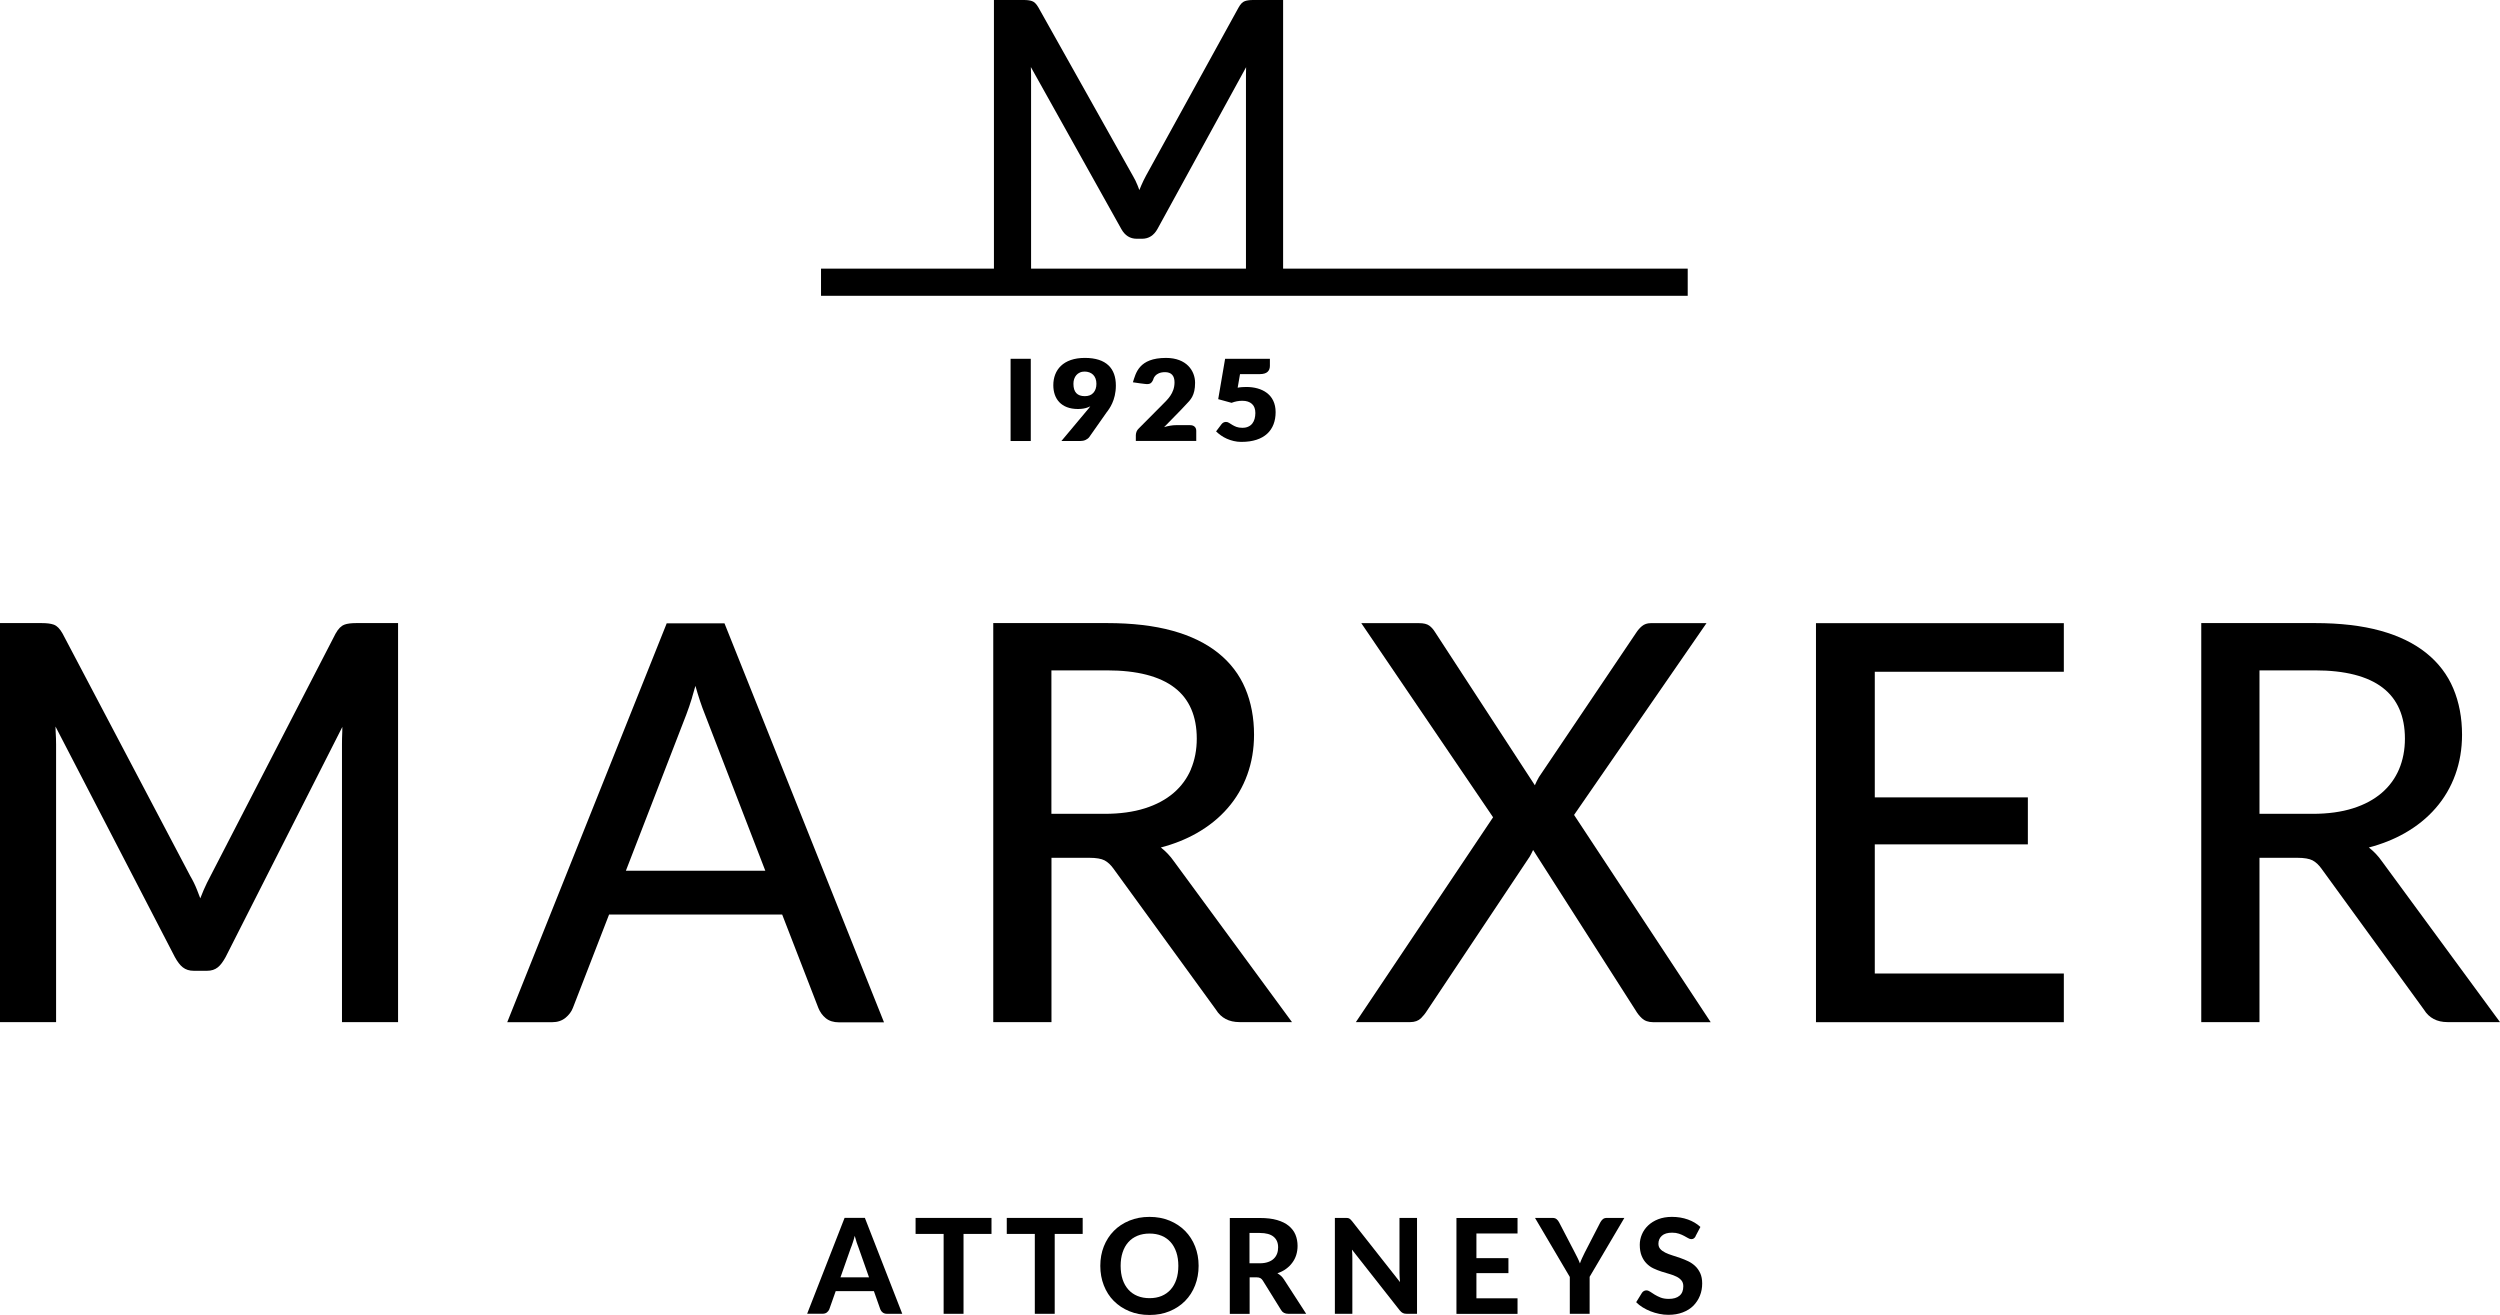
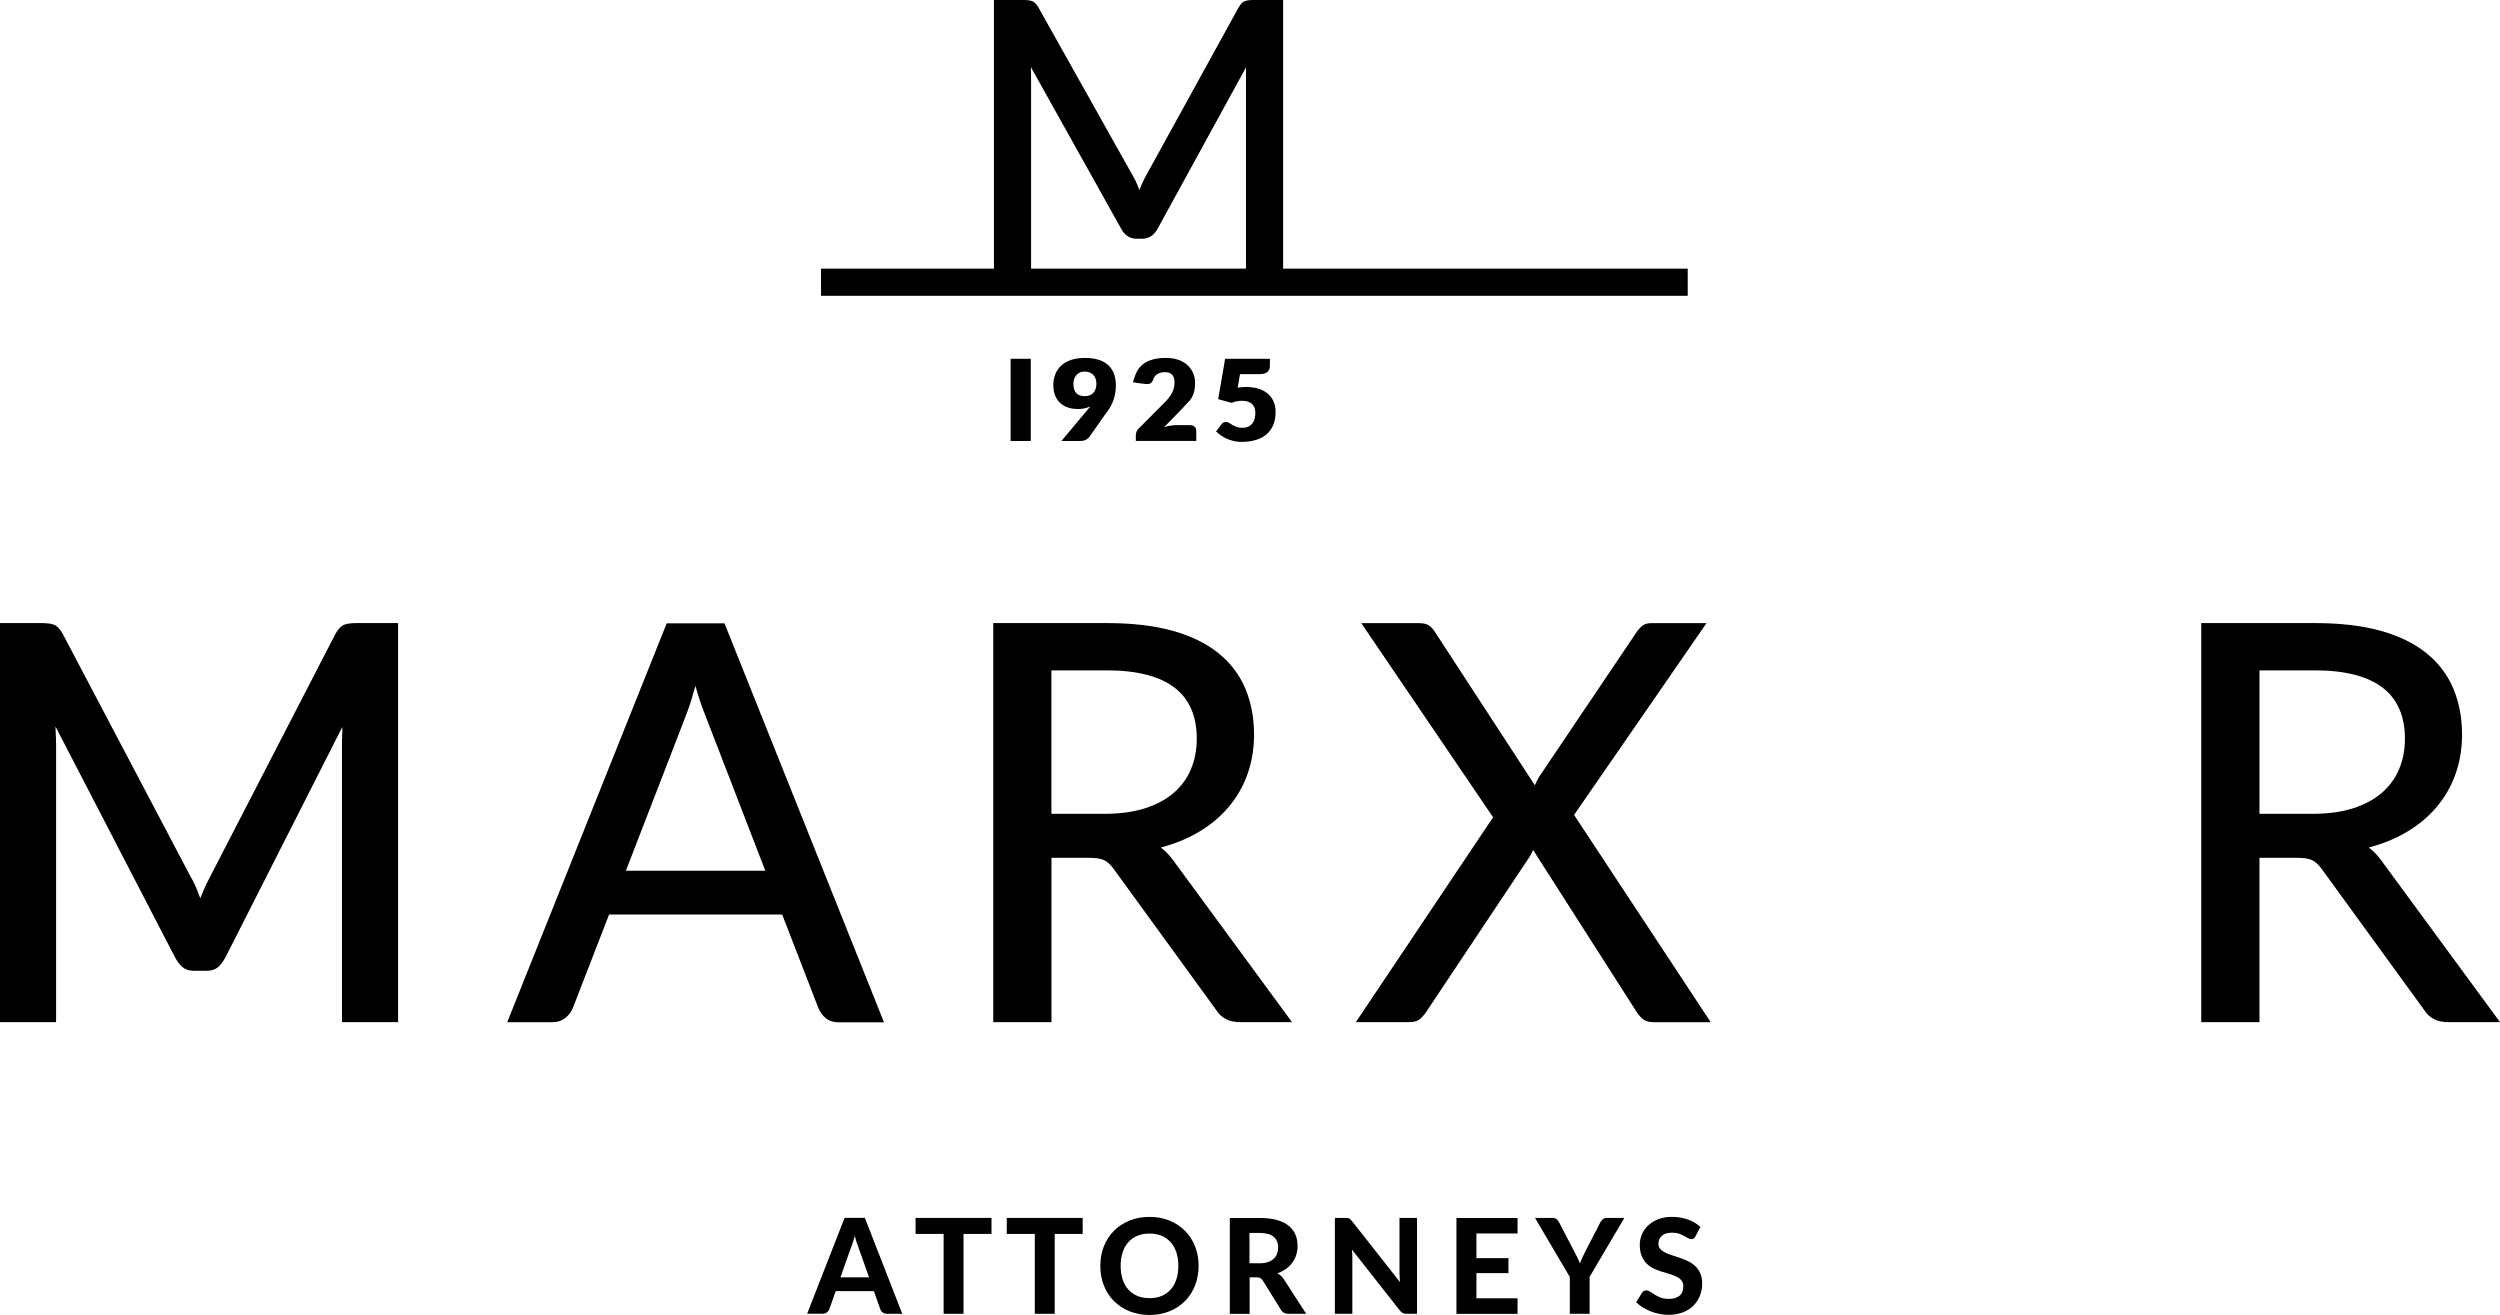
<svg xmlns="http://www.w3.org/2000/svg" id="Ebene_2" viewBox="0 0 340.52 179.09">
  <g id="Ebene_1-2">
    <path d="M122.91,178.95h-2.1c-.23,0-.42-.06-.57-.17-.15-.11-.26-.25-.33-.43l-.88-2.49h-5.2l-.88,2.49c-.06.15-.17.29-.32.41s-.34.18-.57.18h-2.12l5.1-13.06h2.76l5.09,13.06ZM118.37,173.99l-1.41-4c-.08-.21-.17-.46-.27-.74-.09-.28-.18-.59-.27-.92-.08.34-.17.65-.27.93-.09.29-.18.53-.27.74l-1.4,3.98h3.88Z" />
    <path d="M135.06,168.07h-3.82v10.88h-2.71v-10.88h-3.82v-2.18h10.34v2.18Z" />
    <path d="M147.48,168.07h-3.82v10.88h-2.71v-10.88h-3.82v-2.18h10.34v2.18Z" />
    <path d="M163.26,172.42c0,.95-.16,1.84-.48,2.66s-.77,1.52-1.36,2.12c-.58.59-1.29,1.06-2.11,1.4-.82.34-1.73.51-2.74.51s-1.91-.17-2.74-.51-1.53-.81-2.12-1.4c-.59-.59-1.04-1.3-1.36-2.12s-.48-1.7-.48-2.66.16-1.84.48-2.65c.32-.81.78-1.52,1.36-2.11s1.29-1.06,2.12-1.4,1.73-.51,2.74-.51,1.91.17,2.74.51c.82.34,1.53.81,2.11,1.4.59.6,1.04,1.3,1.36,2.11.32.81.48,1.69.48,2.64ZM160.5,172.42c0-.68-.09-1.3-.27-1.84-.18-.54-.44-1.01-.78-1.39s-.75-.67-1.23-.87c-.48-.2-1.03-.3-1.64-.3s-1.16.1-1.65.3c-.49.2-.9.49-1.24.87s-.6.84-.78,1.39c-.18.54-.27,1.16-.27,1.84s.09,1.31.27,1.85c.18.54.44,1,.78,1.38s.75.67,1.24.87c.49.2,1.04.3,1.65.3s1.16-.1,1.64-.3c.48-.2.89-.49,1.23-.87s.6-.84.78-1.38c.18-.54.27-1.16.27-1.85Z" />
    <path d="M177.92,178.95h-2.44c-.46,0-.79-.17-.99-.52l-2.48-4c-.1-.16-.21-.27-.34-.34s-.3-.11-.54-.11h-.92v4.98h-2.7v-13.06h4.1c.91,0,1.69.09,2.34.28.65.19,1.18.45,1.59.79.41.34.72.74.91,1.2.19.46.29.98.29,1.53,0,.43-.06.84-.18,1.23s-.3.74-.54,1.06c-.23.32-.52.6-.86.85s-.73.44-1.17.59c.17.1.34.21.49.35s.29.3.4.48l3.04,4.7ZM171.59,172.07c.44,0,.82-.06,1.13-.17.32-.11.58-.26.78-.46.2-.19.35-.42.45-.69.1-.26.14-.55.14-.86,0-.62-.21-1.1-.62-1.44s-1.04-.51-1.88-.51h-1.4v4.13h1.39Z" />
    <path d="M193.01,165.89v13.06h-1.4c-.21,0-.39-.03-.53-.1-.14-.07-.29-.19-.42-.36l-6.51-8.28c.02.21.03.42.04.62,0,.2.01.39.01.57v7.55h-2.38v-13.06h1.42c.11,0,.21,0,.29.01.08,0,.15.03.22.06.07.03.13.08.19.13.06.05.13.13.2.22l6.55,8.32c-.02-.23-.04-.45-.05-.66s-.02-.42-.02-.61v-7.47h2.39Z" />
    <path d="M201.1,168.01v3.36h4.36v2.04h-4.36v3.43h5.6v2.12h-8.32v-13.06h8.32v2.11h-5.6Z" />
    <path d="M216.52,173.93v5.02h-2.7v-5.02l-4.74-8.04h2.38c.23,0,.42.05.56.17s.25.25.34.43l2.14,4.11c.14.28.27.53.39.77s.22.48.31.72c.08-.24.18-.48.29-.72.11-.24.24-.5.37-.77l2.12-4.11c.07-.14.18-.28.32-.41s.33-.19.56-.19h2.39l-4.74,8.04Z" />
    <path d="M230.96,168.39c-.08.14-.17.24-.26.3-.09.06-.2.09-.34.09s-.27-.05-.43-.14c-.15-.09-.33-.19-.54-.3-.2-.11-.44-.21-.7-.3s-.57-.14-.93-.14c-.62,0-1.09.14-1.4.42-.31.28-.47.64-.47,1.09,0,.29.09.53.26.72.17.19.4.35.68.49.28.14.6.26.95.37s.72.23,1.09.36.74.28,1.09.45c.35.17.67.39.95.66.28.26.5.59.68.97.17.38.26.84.26,1.39,0,.59-.1,1.15-.31,1.67-.21.52-.51.97-.89,1.36-.39.39-.87.69-1.45.91-.57.22-1.22.33-1.95.33-.41,0-.83-.04-1.24-.13-.41-.08-.81-.2-1.19-.35-.38-.15-.74-.33-1.08-.54s-.63-.44-.88-.7l.79-1.28c.07-.1.15-.18.26-.24.11-.06.22-.09.34-.09.16,0,.33.06.51.18.18.12.39.25.62.4.23.14.51.28.81.4.31.12.68.18,1.11.18.63,0,1.12-.14,1.46-.43.35-.29.52-.72.52-1.29,0-.33-.09-.6-.26-.8-.17-.2-.39-.38-.67-.51-.28-.14-.59-.26-.95-.36-.35-.1-.72-.21-1.09-.33s-.73-.26-1.09-.43-.67-.39-.94-.67c-.28-.28-.5-.62-.67-1.03-.17-.41-.26-.92-.26-1.52,0-.49.1-.96.29-1.41s.47-.86.85-1.22c.37-.35.83-.64,1.37-.85s1.17-.32,1.87-.32c.79,0,1.51.12,2.18.36.67.24,1.23.58,1.7,1.01l-.67,1.27Z" />
    <path d="M170.72,0c-.49,0-.86.05-1.15.15-.32.11-.61.4-.87.88l-12.6,22.89c-.24.44-.46.9-.66,1.36-.09.2-.17.4-.25.61-.08-.2-.15-.4-.23-.6h0c-.19-.48-.41-.94-.66-1.35l-12.86-22.92c-.27-.47-.55-.76-.87-.87-.28-.1-.66-.15-1.15-.15h-4.04v37.88h5.06V10.2c0-.33-.01-.68-.03-1.07l12.32,22.06c.49.89,1.2,1.33,2.1,1.33h.73c.9,0,1.61-.45,2.1-1.34l12.07-22.03c-.01.37-.02.71-.02,1.04v27.68h5.06V0h-4.04Z" />
    <rect x="111.83" y="36.59" width="118.05" height="3.7" />
    <path d="M90.82,84.88l-21.73,54.35h6.14c.7,0,1.31-.2,1.8-.6.47-.39.81-.84,1-1.34l4.93-12.72h23.58l4.93,12.73c.22.55.56,1.02,1,1.38.46.38,1.07.57,1.8.57h6.14l-21.73-54.35h-7.85ZM94.26,95.01c.15-.5.31-1.03.46-1.59.42,1.49.85,2.78,1.28,3.84l8.24,21.34h-18.99l8.24-21.3c.25-.65.51-1.42.78-2.29Z" />
    <path d="M158.1,115.44c1.79-.47,3.42-1.12,4.87-1.94,1.66-.94,3.09-2.09,4.25-3.43,1.16-1.33,2.06-2.86,2.67-4.55.61-1.68.92-3.51.92-5.44,0-2.31-.4-4.43-1.19-6.3-.79-1.88-2.03-3.51-3.68-4.83-1.64-1.32-3.74-2.35-6.25-3.04-2.49-.69-5.48-1.04-8.89-1.04h-15.51v54.35h7.93v-22.38h5.15c.94,0,1.64.12,2.08.35.45.24.87.63,1.26,1.19l13.91,19.14c.69,1.13,1.77,1.7,3.22,1.7h7.14l-16.05-21.86c-.54-.78-1.16-1.42-1.82-1.93ZM162.22,104.78c-.53,1.24-1.32,2.33-2.36,3.22-1.05.9-2.36,1.61-3.92,2.1-1.57.5-3.42.75-5.49.75h-7.24v-19.54h7.58c4.07,0,7.16.79,9.2,2.36,2.01,1.54,3.02,3.88,3.02,6.94,0,1.52-.27,2.92-.8,4.17Z" />
    <path d="M232.43,84.88h-7.6c-.45,0-.85.13-1.18.4-.29.24-.56.55-.8.92l-13.23,19.64c-.22.39-.41.76-.56,1.12l-13.62-20.9c-.23-.37-.49-.65-.77-.85-.31-.22-.76-.33-1.36-.33h-7.89l17.95,26.44-18.69,27.9h7.4c.62,0,1.11-.18,1.47-.53.3-.3.58-.64.81-1.01l14.01-21.02c.17-.29.31-.59.45-.89l13.99,21.89c.22.38.5.73.83,1.04.38.35.89.53,1.53.53h7.84l-18.61-28.23,18.03-26.11Z" />
-     <polygon points="247.35 139.23 281.11 139.23 281.11 132.6 255.36 132.6 255.36 115.01 276.21 115.01 276.21 108.61 255.36 108.61 255.36 91.5 281.11 91.5 281.11 84.88 247.35 84.88 247.35 139.23" />
    <path d="M322.64,115.44c1.79-.47,3.42-1.12,4.87-1.94,1.66-.94,3.09-2.09,4.25-3.43,1.16-1.33,2.06-2.86,2.67-4.55.61-1.68.92-3.51.92-5.44,0-2.31-.4-4.43-1.19-6.3-.79-1.88-2.03-3.51-3.68-4.83-1.64-1.32-3.74-2.35-6.25-3.04-2.49-.69-5.48-1.04-8.89-1.04h-15.51v54.35h7.93v-22.38h5.15c.94,0,1.64.12,2.08.35.45.24.87.63,1.26,1.19l13.91,19.14c.69,1.13,1.77,1.7,3.22,1.7h7.14l-16.05-21.86c-.54-.78-1.16-1.42-1.82-1.93ZM326.77,104.78c-.53,1.24-1.32,2.33-2.36,3.22-1.05.9-2.36,1.61-3.92,2.1-1.57.5-3.42.75-5.49.75h-7.24v-19.54h7.58c4.07,0,7.16.79,9.2,2.36,2.01,1.54,3.03,3.88,3.03,6.94,0,1.52-.27,2.92-.8,4.17Z" />
    <path d="M46.91,85.09c-.44.15-.83.55-1.2,1.21l-17.02,32.98c-.36.66-.67,1.32-.95,1.95-.16.36-.31.74-.46,1.13-.14-.38-.29-.75-.43-1.12h0c-.27-.69-.59-1.34-.94-1.93l-17.39-33.02c-.37-.66-.76-1.05-1.2-1.21-.4-.14-.92-.21-1.62-.21H0v54.35h7.64v-37.83c0-.53-.02-1.11-.06-1.75,0-.09-.01-.6-.02-.68l16.26,31.4c.69,1.24,1.33,1.87,2.59,1.87h1.77c1.25,0,1.86-.63,2.55-1.87l15.9-31.35c0,.09,0,.6-.01.68-.03.6-.04,1.17-.04,1.7v37.83h7.64v-54.35h-5.7c-.69,0-1.22.07-1.61.21Z" />
    <path d="M140.4,48.87v11.2h-2.75v-11.2h2.75Z" />
    <path d="M150.77,56.11c-.61.85-2.41,3.43-2.41,3.43-.11.15-.27.27-.49.38-.22.1-.46.15-.74.15h-2.56l3.55-4.24c.07-.09.14-.17.21-.25s.13-.16.18-.25c0,0-.55.38-1.68.38-2.31,0-3.36-1.41-3.36-3.24,0-2.07,1.34-3.72,4.3-3.72s4.22,1.47,4.22,3.76c0,2.07-.94,3.22-1.21,3.6ZM146.21,52.29c0,1.12.52,1.67,1.55,1.67.51,0,.9-.15,1.17-.46.27-.3.41-.71.41-1.22,0-.27-.04-.51-.12-.72-.08-.21-.19-.38-.33-.52s-.31-.24-.51-.32c-.2-.07-.42-.11-.65-.11s-.45.04-.64.13c-.19.08-.35.2-.48.35-.13.15-.23.32-.3.53-.07.2-.1.42-.1.66Z" />
    <path d="M157.09,51.67c-.11.28-.25.47-.42.56-.17.09-.42.11-.75.06,0,0-1.06-.12-1.61-.22.4-1.23.79-3.32,4.51-3.32,2.8,0,3.96,1.76,3.96,3.39,0,1.75-.63,2.32-1.19,2.91-.27.29-.54.59-.84.89l-2.19,2.24c.28-.09.56-.15.84-.2.28-.05.53-.07.77-.07h1.94c.26,0,.46.07.61.21.15.14.22.33.22.56v1.38h-8.23v-.77c0-.15.03-.31.09-.48.06-.17.17-.32.32-.46,0,0,2.43-2.43,3.23-3.25.63-.65,1.63-1.49,1.63-3.03,0-.88-.42-1.38-1.29-1.38-1.41,0-1.6.98-1.6.98Z" />
    <path d="M169.08,60.19c-.36,0-.71-.04-1.04-.12-.33-.08-.64-.18-.93-.31s-.56-.28-.8-.45c-.25-.17-.47-.36-.67-.55l.74-.98c.08-.1.17-.18.27-.23.1-.05.21-.08.33-.08.15,0,.3.04.43.13s.28.18.45.28c.16.1.35.19.56.27.22.08.48.12.8.12s.59-.05.81-.16c.23-.1.41-.25.55-.43.14-.18.24-.39.31-.64.06-.24.1-.5.1-.78,0-.54-.15-.96-.46-1.24-.31-.28-.74-.43-1.31-.43-.5,0-.99.09-1.47.28l-1.82-.5.94-5.5h6.1v.98c0,.16-.03.31-.08.45-.05.13-.13.25-.24.35s-.25.18-.43.23-.39.08-.65.08h-2.67l-.32,1.85c.21-.04.41-.07.61-.08s.38-.02.57-.02c2.13,0,3.99,1.01,3.99,3.43s-1.5,4.05-4.65,4.05Z" />
  </g>
</svg>